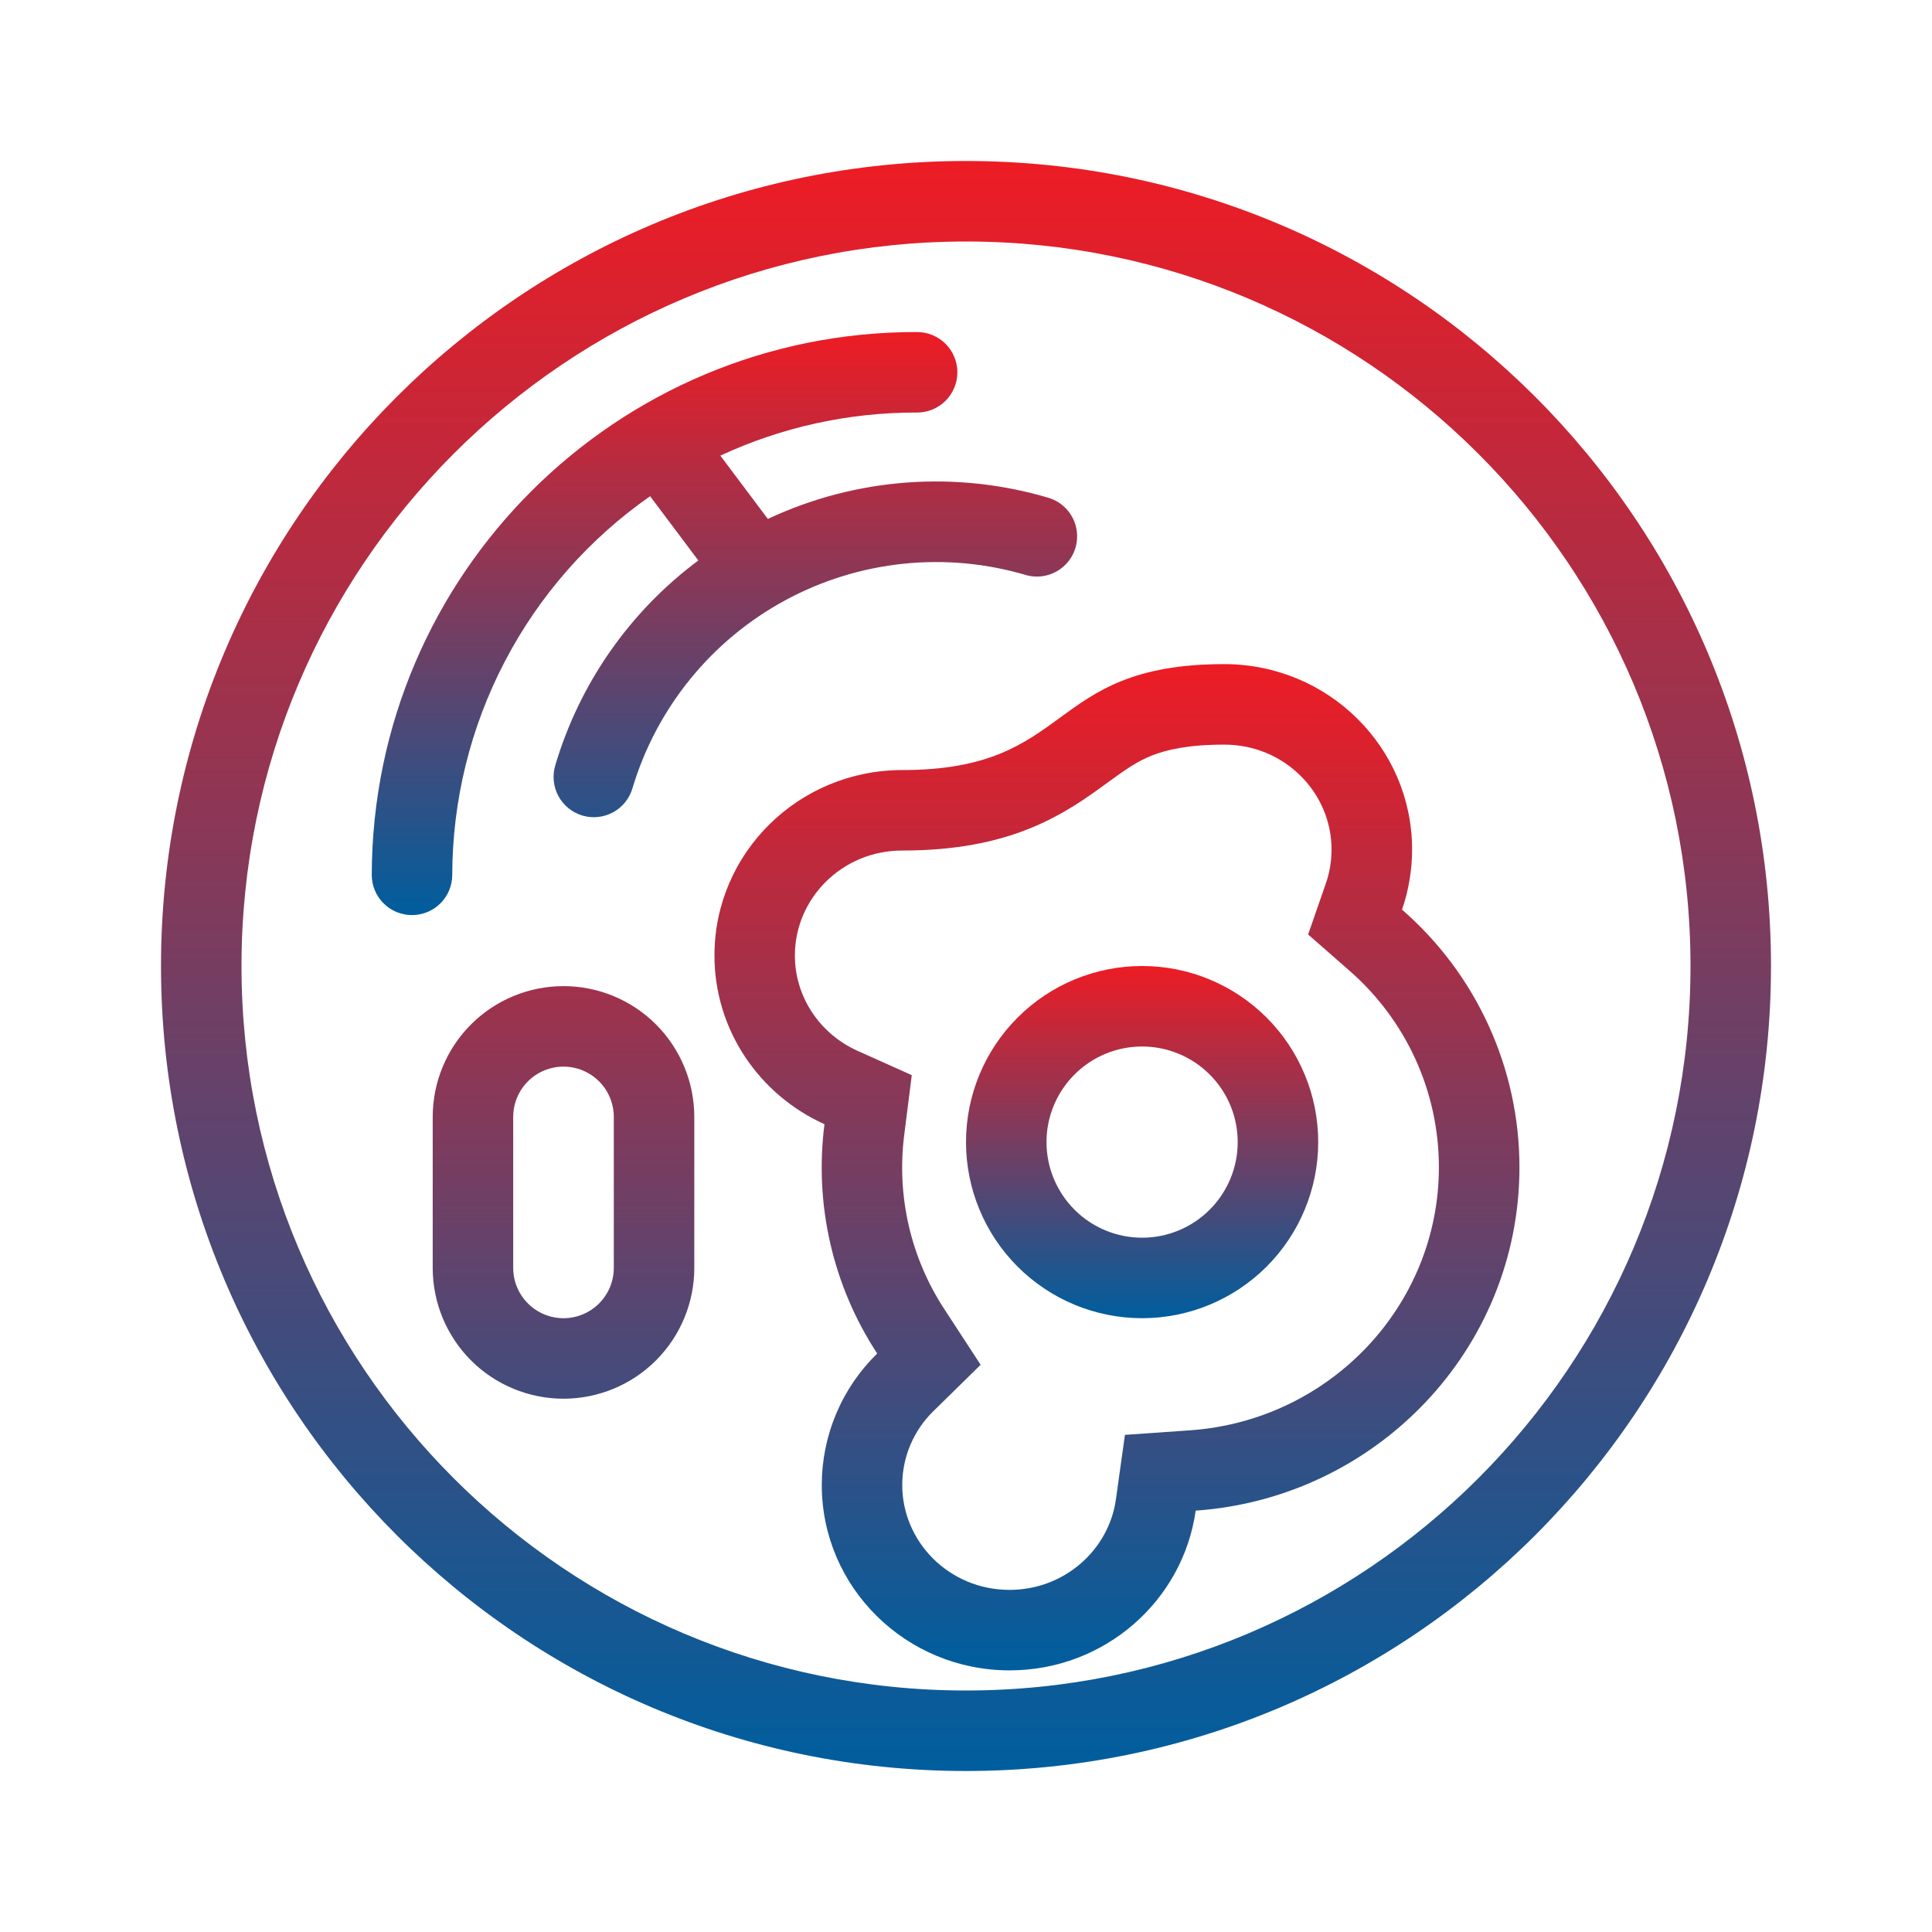
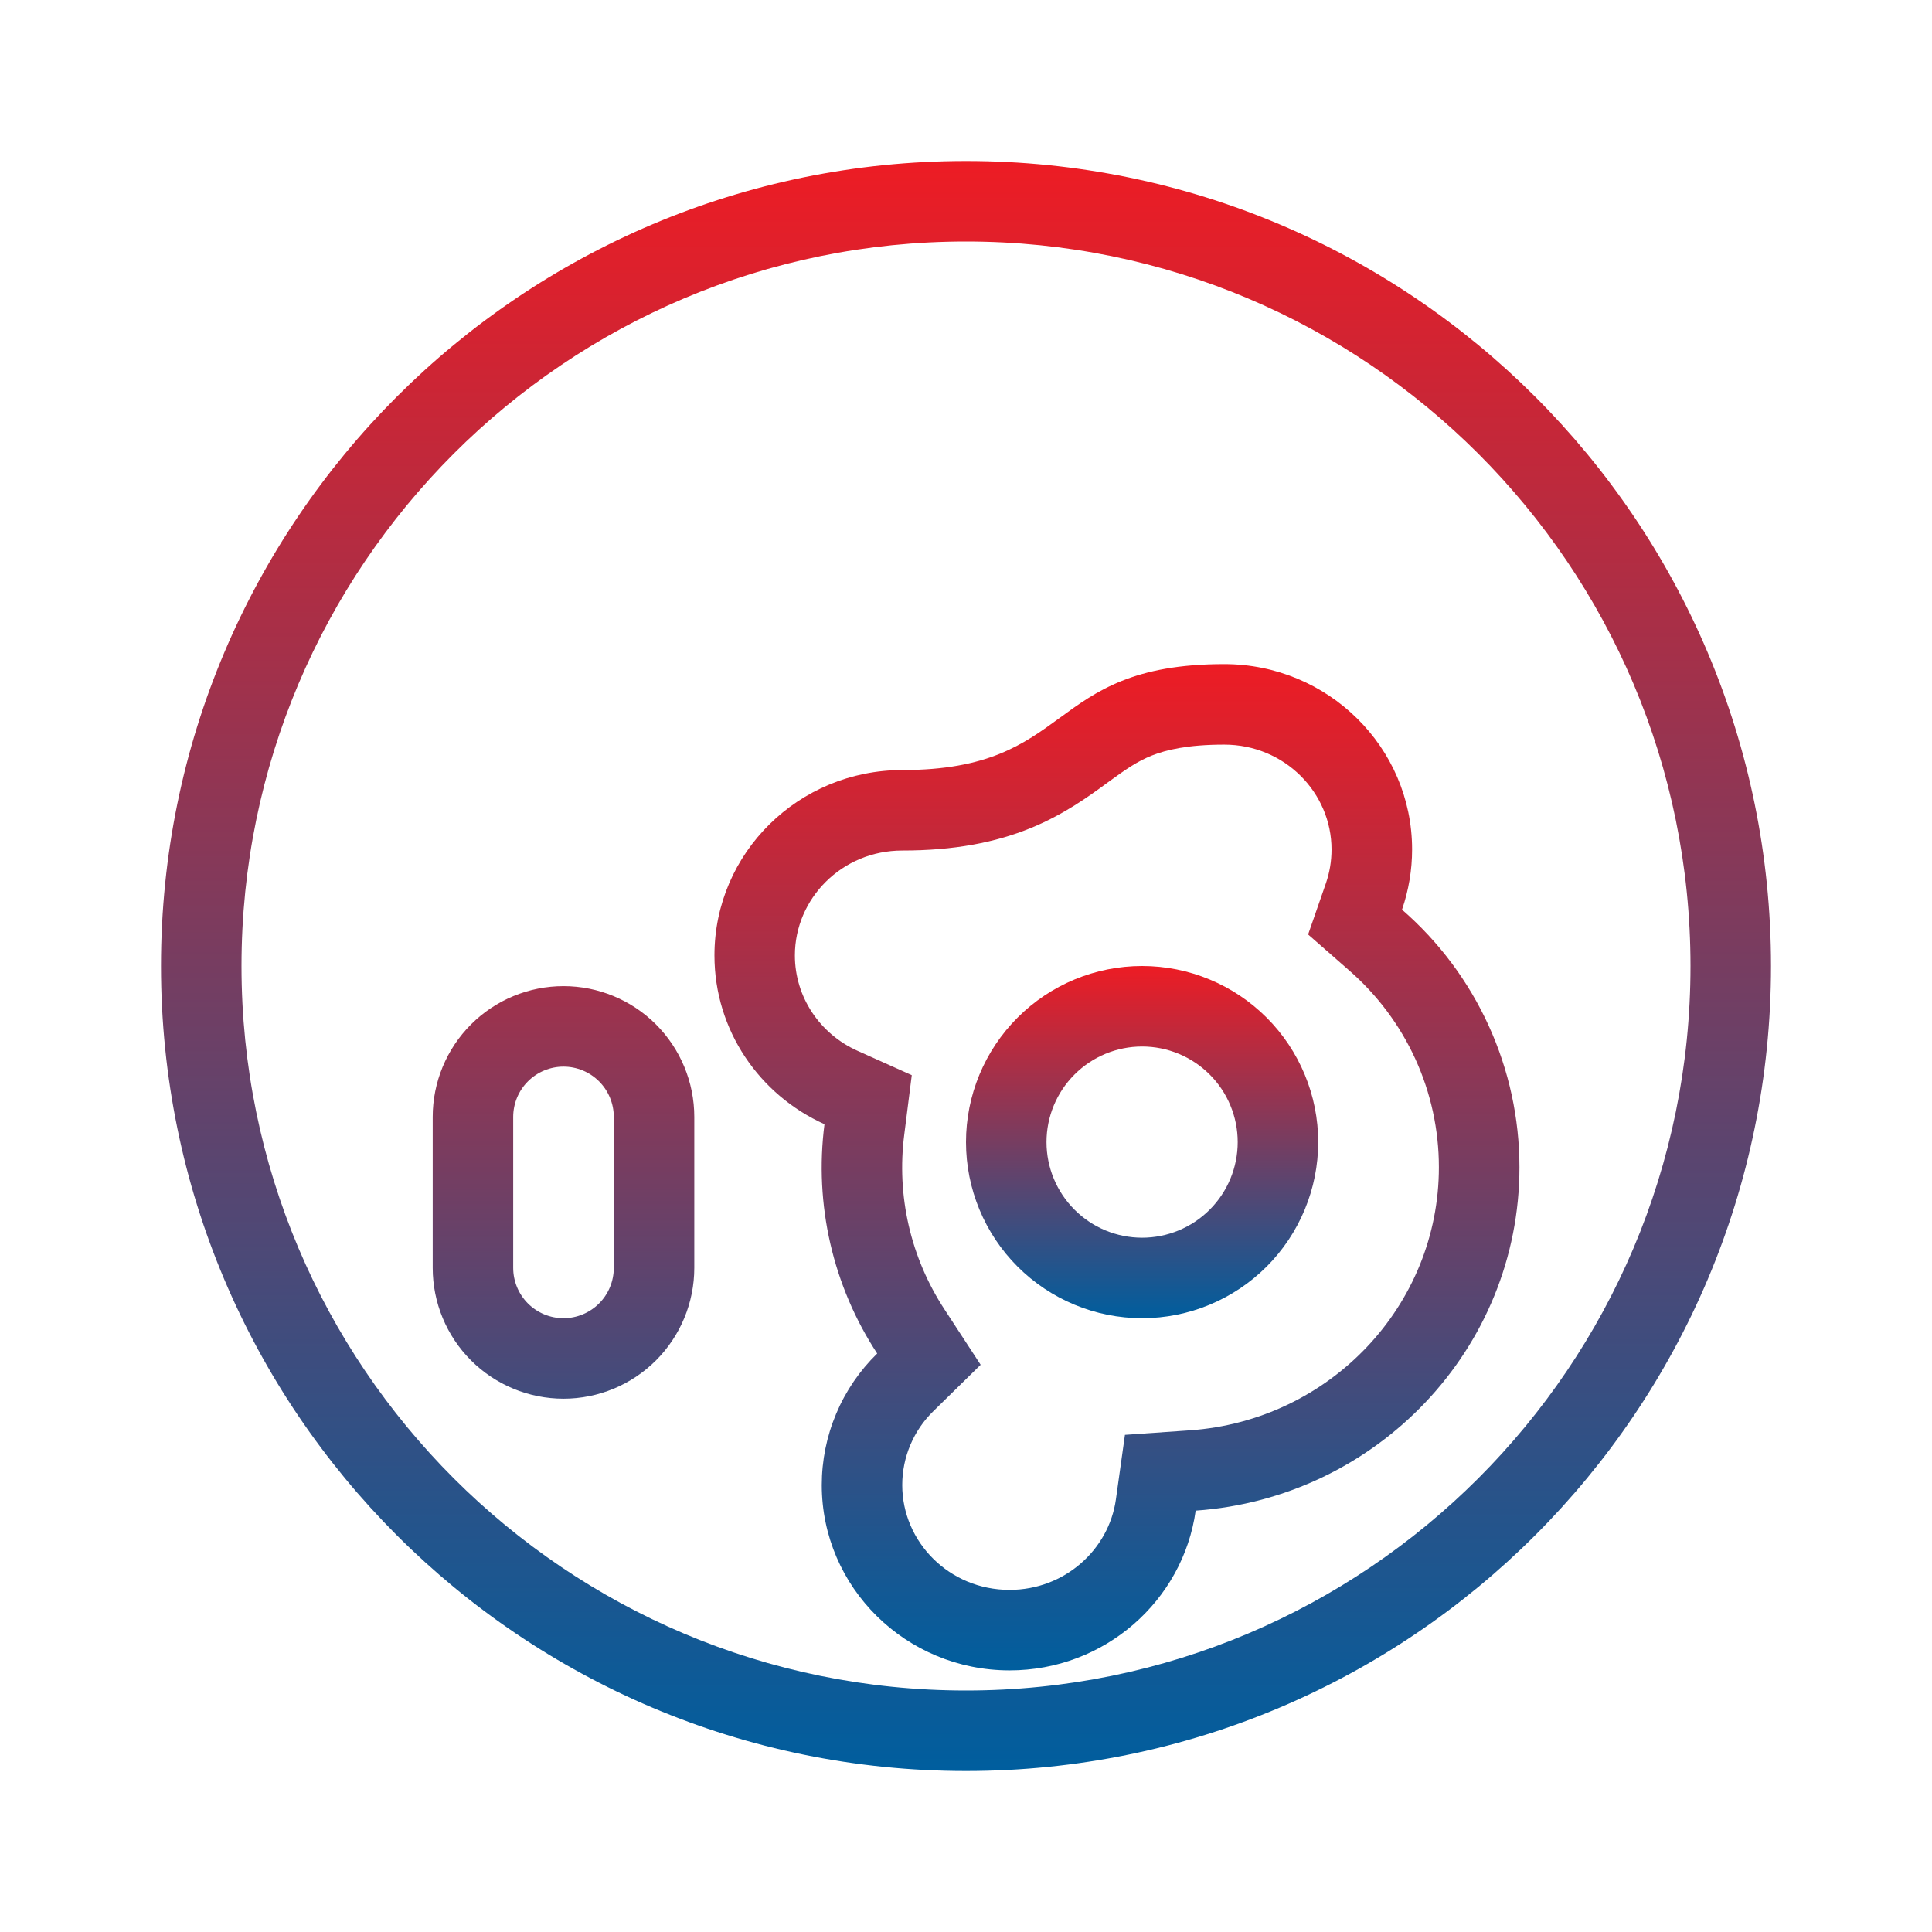
<svg xmlns="http://www.w3.org/2000/svg" width="60" height="60" viewBox="0 0 60 60" fill="none">
-   <path d="M20.19 15.41C18.296 16.733 16.748 18.492 15.679 20.54C14.609 22.587 14.049 24.862 14.045 27.172C14.044 27.504 13.912 27.822 13.677 28.055C13.442 28.289 13.123 28.42 12.792 28.419C12.46 28.419 12.143 28.286 11.909 28.051C11.675 27.816 11.544 27.498 11.545 27.166C11.569 17.835 19.152 10.289 28.485 10.312C28.816 10.313 29.134 10.446 29.368 10.681C29.602 10.916 29.733 11.234 29.732 11.566C29.731 11.897 29.599 12.215 29.363 12.449C29.128 12.682 28.81 12.813 28.479 12.812C26.369 12.805 24.284 13.261 22.371 14.15L23.846 16.116C26.584 14.832 29.699 14.602 32.596 15.47C32.904 15.572 33.16 15.791 33.31 16.079C33.46 16.366 33.492 16.701 33.4 17.013C33.307 17.324 33.097 17.587 32.814 17.746C32.531 17.905 32.198 17.948 31.884 17.865C30.645 17.496 29.346 17.374 28.06 17.507C26.774 17.64 25.527 18.025 24.39 18.64C23.254 19.255 22.249 20.087 21.434 21.091C20.619 22.094 20.009 23.248 19.64 24.486C19.545 24.804 19.328 25.071 19.036 25.229C18.744 25.386 18.402 25.422 18.084 25.327C17.767 25.232 17.5 25.015 17.342 24.723C17.184 24.431 17.149 24.089 17.244 23.771C17.998 21.225 19.557 18.992 21.687 17.406L20.19 15.41Z" fill="url(#paint0_linear_5_669)" />
  <path fill-rule="evenodd" clip-rule="evenodd" d="M40.938 35.469C40.938 36.919 40.361 38.31 39.336 39.336C38.31 40.361 36.919 40.938 35.469 40.938C34.018 40.938 32.627 40.361 31.602 39.336C30.576 38.31 30 36.919 30 35.469C30 34.018 30.576 32.627 31.602 31.602C32.627 30.576 34.018 30 35.469 30C36.919 30 38.31 30.576 39.336 31.602C40.361 32.627 40.938 34.018 40.938 35.469ZM38.438 35.469C38.438 36.256 38.125 37.011 37.568 37.568C37.011 38.125 36.256 38.438 35.469 38.438C34.681 38.438 33.926 38.125 33.37 37.568C32.813 37.011 32.5 36.256 32.5 35.469C32.5 34.681 32.813 33.926 33.37 33.37C33.926 32.813 34.681 32.5 35.469 32.5C36.256 32.5 37.011 32.813 37.568 33.37C38.125 33.926 38.438 34.681 38.438 35.469Z" fill="url(#paint1_linear_5_669)" />
  <path fill-rule="evenodd" clip-rule="evenodd" d="M37.133 46.914C36.74 49.716 34.303 51.875 31.354 51.875C28.133 51.875 25.521 49.297 25.521 46.119C25.521 45.358 25.673 44.604 25.969 43.903C26.264 43.201 26.698 42.566 27.242 42.035C25.864 39.932 25.284 37.406 25.605 34.913C23.589 34.005 22.188 32 22.188 29.671C22.188 26.491 24.8 23.915 28.021 23.915C30.69 23.915 31.796 23.108 32.913 22.293C34.05 21.462 35.2 20.625 38.021 20.625C41.242 20.625 43.854 23.203 43.854 26.381C43.854 27.017 43.748 27.649 43.541 28.25C44.686 29.245 45.604 30.474 46.233 31.854C46.862 33.234 47.188 34.733 47.188 36.25C47.188 41.896 42.752 46.52 37.133 46.914ZM40.625 29.021L41.178 27.429C41.29 27.104 41.352 26.753 41.352 26.381C41.352 24.614 39.892 23.125 38.02 23.125C36.877 23.125 36.211 23.291 35.776 23.462C35.324 23.642 34.98 23.879 34.416 24.29L34.343 24.344C33.805 24.736 33.041 25.294 32.016 25.714C30.913 26.165 29.634 26.414 28.02 26.414C26.148 26.414 24.686 27.904 24.686 29.671C24.686 30.966 25.464 32.109 26.629 32.633L28.316 33.39L28.084 35.226C27.837 37.131 28.28 39.061 29.334 40.667L30.455 42.385L28.992 43.82C28.685 44.118 28.44 44.476 28.273 44.871C28.106 45.266 28.02 45.69 28.02 46.119C28.02 47.886 29.48 49.375 31.352 49.375C33.062 49.375 34.436 48.127 34.655 46.568L34.936 44.561L36.956 44.42C41.304 44.115 44.686 40.545 44.686 36.25C44.686 35.09 44.437 33.943 43.955 32.887C43.472 31.831 42.769 30.892 41.892 30.131L40.625 29.021ZM21.562 39.375V34.688C21.562 33.61 21.134 32.577 20.373 31.815C19.611 31.053 18.577 30.625 17.5 30.625C16.423 30.625 15.389 31.053 14.627 31.815C13.866 32.577 13.438 33.61 13.438 34.688V39.375C13.438 40.452 13.866 41.486 14.627 42.248C15.389 43.01 16.423 43.438 17.5 43.438C18.577 43.438 19.611 43.01 20.373 42.248C21.134 41.486 21.562 40.452 21.562 39.375ZM15.938 34.688C15.938 34.273 16.102 33.876 16.395 33.583C16.688 33.29 17.086 33.125 17.5 33.125C17.914 33.125 18.312 33.29 18.605 33.583C18.898 33.876 19.062 34.273 19.062 34.688V39.375C19.062 39.789 18.898 40.187 18.605 40.48C18.312 40.773 17.914 40.938 17.5 40.938C17.086 40.938 16.688 40.773 16.395 40.48C16.102 40.187 15.938 39.789 15.938 39.375V34.688Z" fill="url(#paint2_linear_5_669)" />
  <path fill-rule="evenodd" clip-rule="evenodd" d="M30 55C43.807 55 55 43.807 55 30C55 16.192 43.807 5 30 5C16.192 5 5 16.192 5 30C5 43.807 16.192 55 30 55ZM30 52.5C42.426 52.5 52.5 42.426 52.5 30C52.5 17.574 42.426 7.5 30 7.5C17.574 7.5 7.5 17.574 7.5 30C7.5 42.426 17.574 52.5 30 52.5Z" fill="url(#paint3_linear_5_669)" />
  <defs>
    <linearGradient id="paint0_linear_5_669" x1="22.498" y1="10.312" x2="22.498" y2="28.419" gradientUnits="userSpaceOnUse">
      <stop stop-color="#ED1C24" />
      <stop offset="1" stop-color="#005E9E" />
    </linearGradient>
    <linearGradient id="paint1_linear_5_669" x1="35.469" y1="30" x2="35.469" y2="40.938" gradientUnits="userSpaceOnUse">
      <stop stop-color="#ED1C24" />
      <stop offset="1" stop-color="#005E9E" />
    </linearGradient>
    <linearGradient id="paint2_linear_5_669" x1="30.312" y1="20.625" x2="30.312" y2="51.875" gradientUnits="userSpaceOnUse">
      <stop stop-color="#ED1C24" />
      <stop offset="1" stop-color="#005E9E" />
    </linearGradient>
    <linearGradient id="paint3_linear_5_669" x1="30" y1="5" x2="30" y2="55" gradientUnits="userSpaceOnUse">
      <stop stop-color="#ED1C24" />
      <stop offset="1" stop-color="#005E9E" />
    </linearGradient>
  </defs>
</svg>